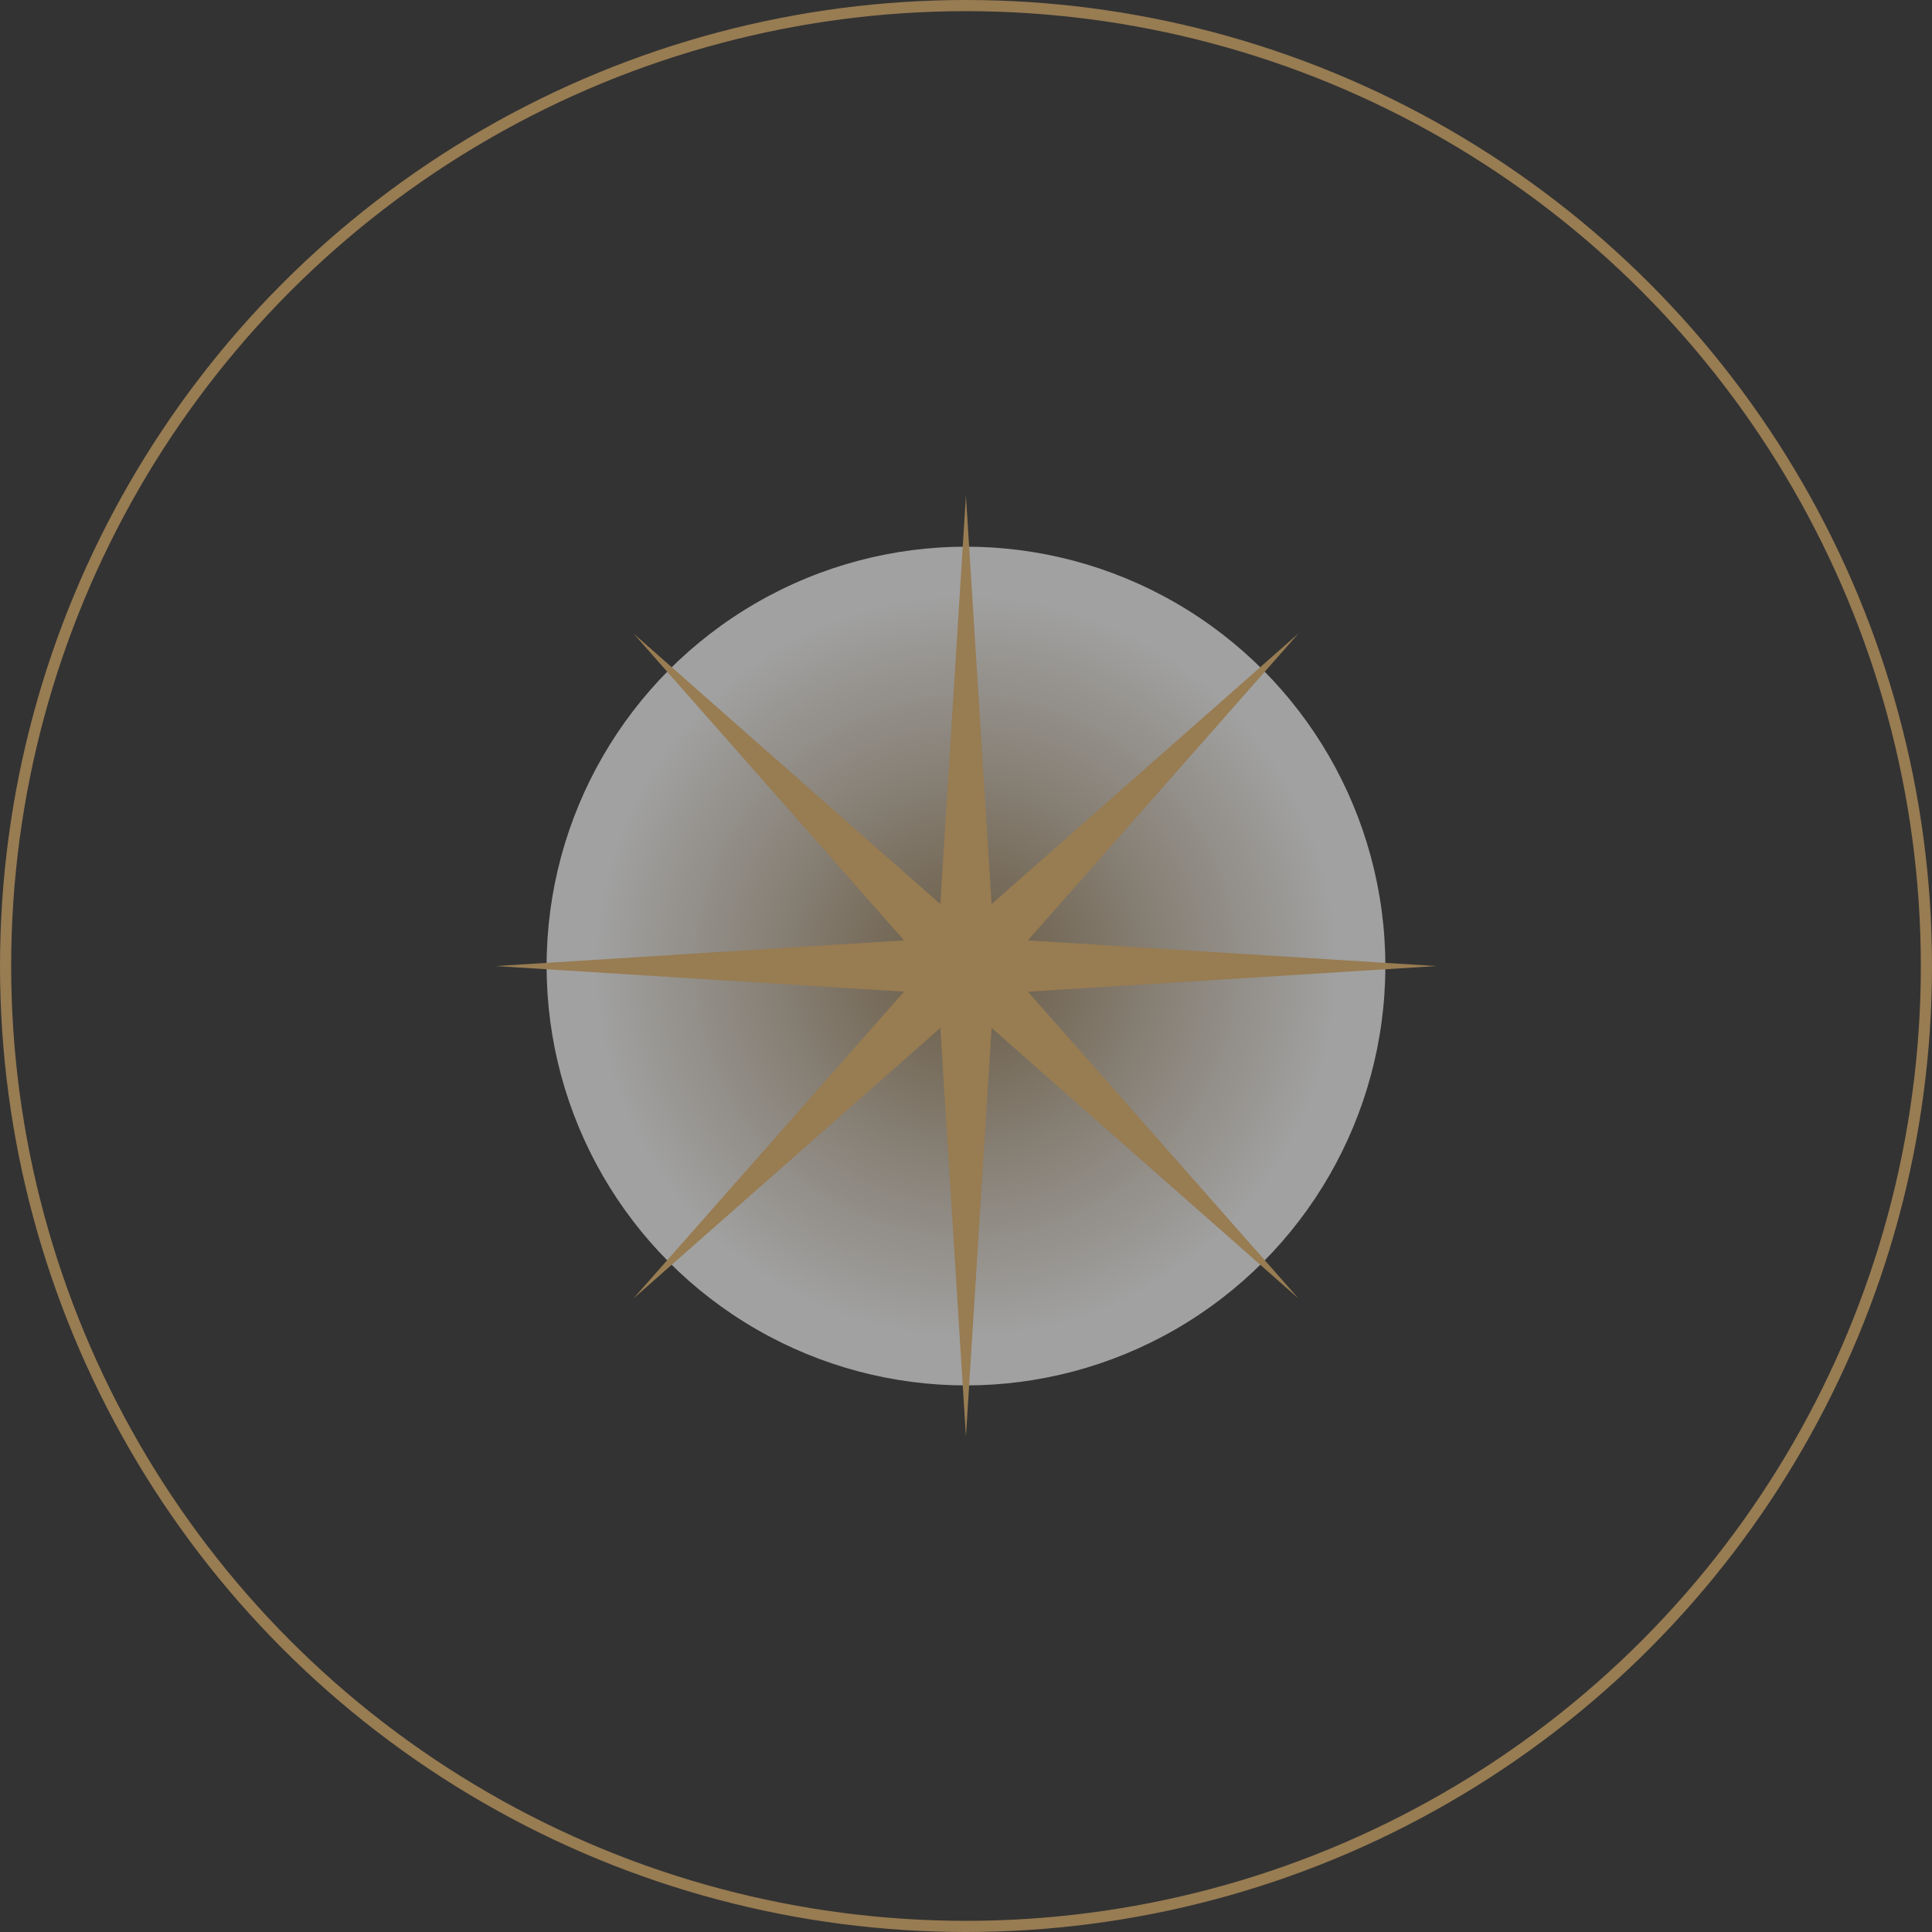
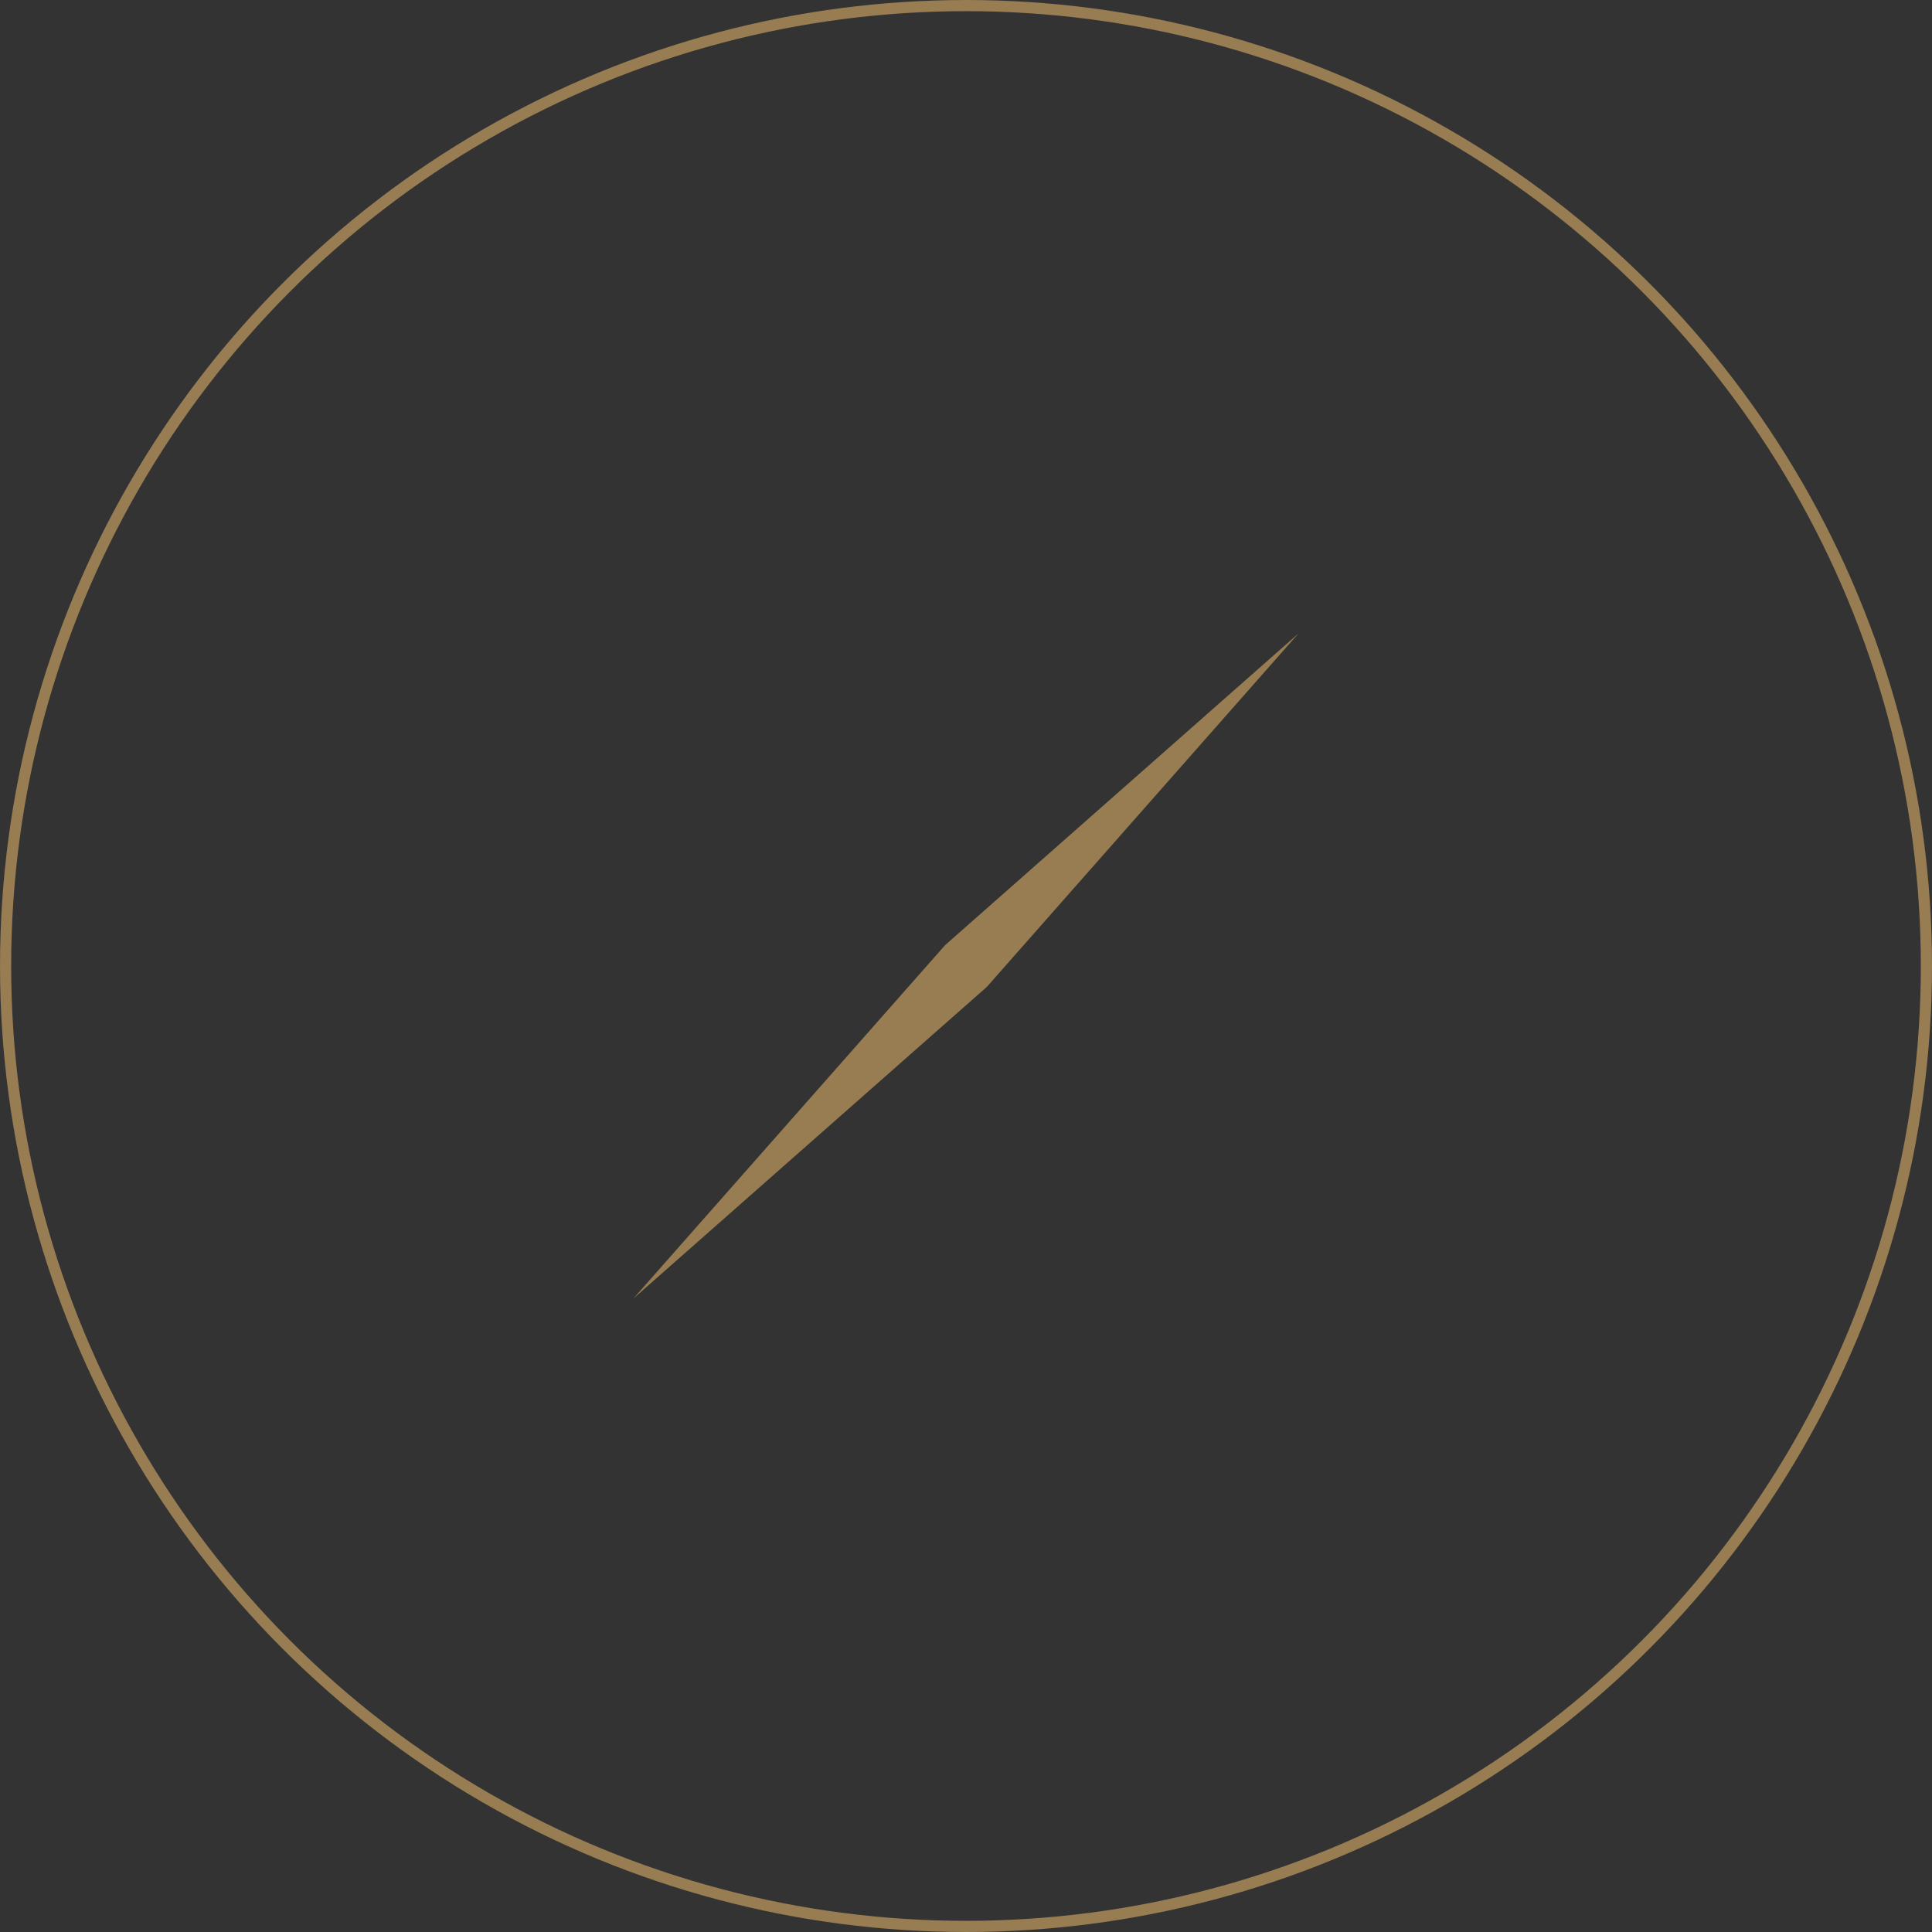
<svg xmlns="http://www.w3.org/2000/svg" version="1.1" id="レイヤー_1" x="0px" y="0px" width="86.5px" height="86.5px" viewBox="0 0 86.5 86.5" enable-background="new 0 0 86.5 86.5" xml:space="preserve">
  <rect x="0" y="0" width="86.5" height="86.5" fill="#333333" stroke="none" />
  <circle fill="none" stroke="#987C52" stroke-width="0.5" stroke-miterlimit="10" cx="43.25" cy="43.25" r="43" />
  <radialGradient id="SVGID_1_" cx="43.249" cy="43.252" r="18.776" gradientUnits="userSpaceOnUse">
    <stop offset="0" style="stop-color:#987C52" />
    <stop offset="0.458" style="stop-color:#CFC2AE" />
    <stop offset="0.882" style="stop-color:#FFFFFF" />
  </radialGradient>
-   <circle opacity="0.54" fill="url(#SVGID_1_)" cx="43.249" cy="43.252" r="18.776" />
  <g>
-     <polygon fill="#987C52" points="43.249,41.929 64.308,43.253 43.249,44.573 22.19,43.253  " />
-     <polygon fill="#987C52" points="44.571,43.252 43.247,64.311 41.927,43.252 43.247,22.192  " />
    <polygon fill="#987C52" points="44.183,44.186 28.356,58.141 42.314,42.316 58.138,28.359  " />
-     <polygon fill="#987C52" points="42.314,44.186 28.359,28.359 44.183,42.316 58.141,58.141  " />
  </g>
  <g>
</g>
  <g>
</g>
  <g>
</g>
  <g>
</g>
  <g>
</g>
  <g>
</g>
  <g>
</g>
  <g>
</g>
  <g>
</g>
  <g>
</g>
  <g>
</g>
  <g>
</g>
  <g>
</g>
  <g>
</g>
  <g>
</g>
</svg>